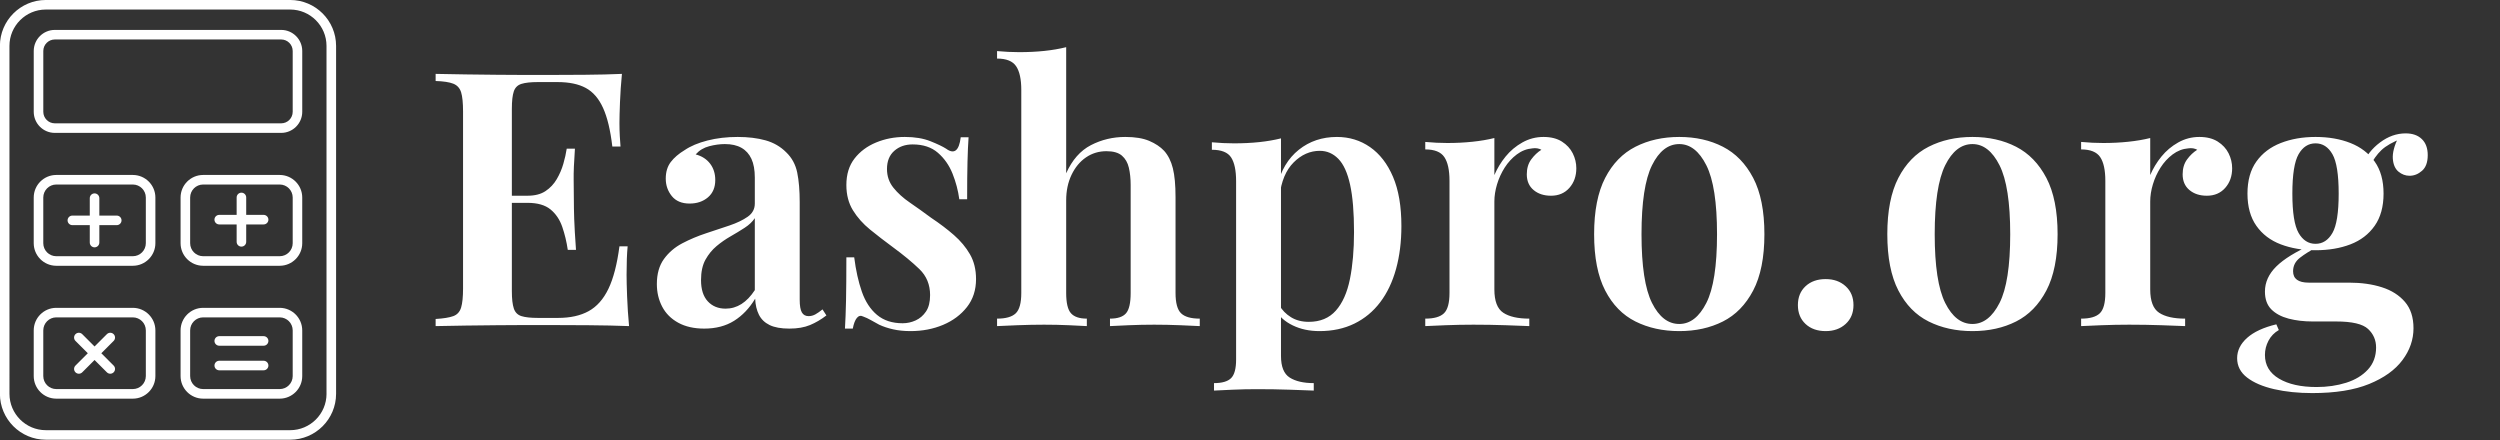
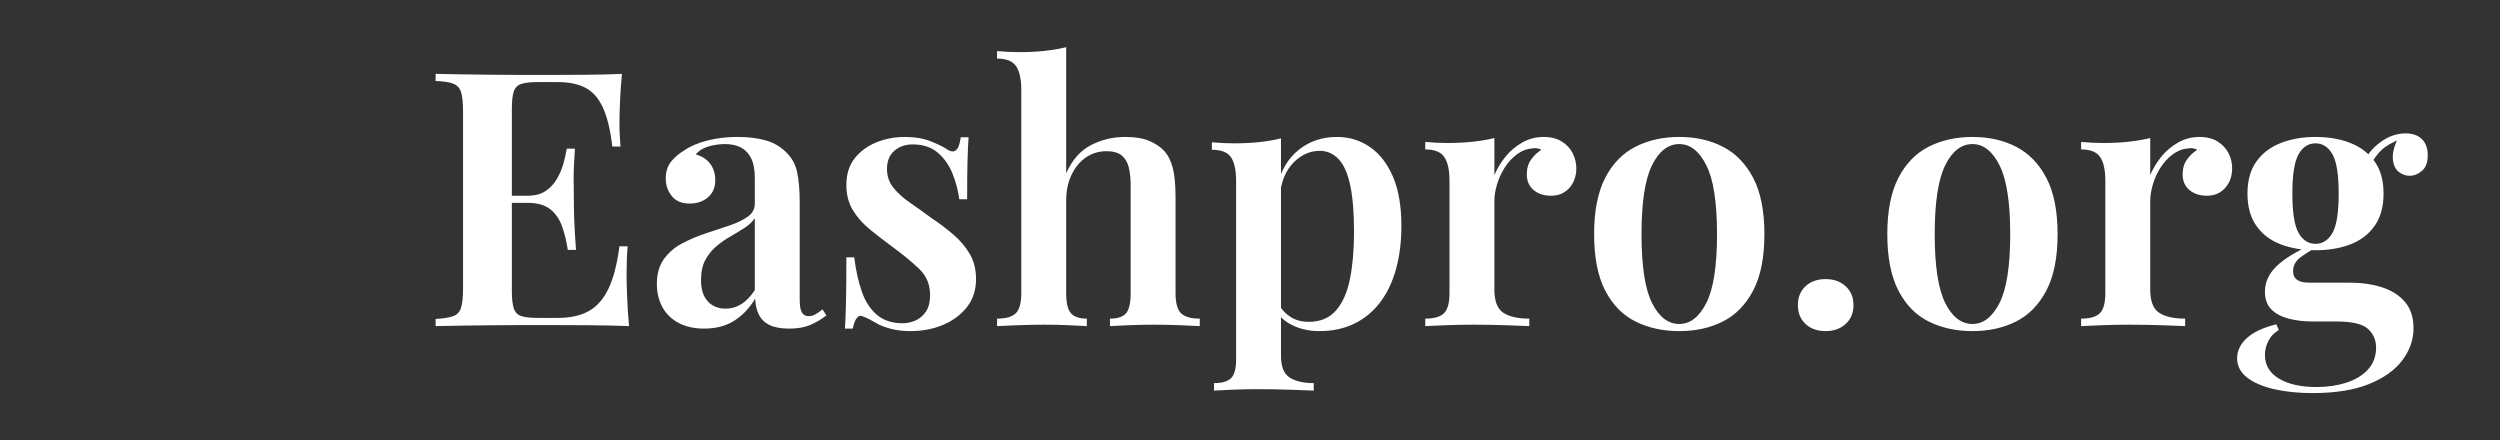
<svg xmlns="http://www.w3.org/2000/svg" baseProfile="full" height="28" version="1.1" viewBox="0 0 159 28" width="159">
  <rect x="0" y="0" width="159" height="28" fill="#333333" stroke="none" />
  <defs />
  <g transform="translate(-4.516, -1.217)">
-     <path d="M 75.559,4.0 L 24.442,4.0 C 19.145,4.0 14.837,8.309 14.837,13.605 L 14.837,86.391 C 14.837,91.687 19.145,95.996 24.442,95.996 L 75.563,95.996 C 80.86,95.996 85.168,91.687 85.168,86.391 L 85.168,13.606 C 85.168,8.309 80.86,4 75.563,4 L 75.559,4.0 M 83.168,86.395 C 83.168,90.59 79.754,94.001 75.563,94.001 L 24.442,94.001 C 20.247,94.001 16.836,90.586 16.836,86.395 L 16.832,13.606 C 16.832,9.411 20.247,6 24.438,6 L 75.559,6 C 79.754,6 83.164,9.415 83.164,13.606 L 83.164,86.391 L 83.168,86.395 M 73.676,10.262 L 26.324,10.262 C 23.891,10.262 21.914,12.239 21.914,14.672 L 21.914,27.395 C 21.914,29.829 23.891,31.805 26.324,31.805 L 73.679,31.805 C 76.113,31.805 78.089,29.825 78.089,27.395 L 78.089,14.672 C 78.089,12.239 76.113,10.262 73.679,10.262 L 73.676,10.262 M 76.09,27.395 C 76.09,28.727 75.008,29.805 73.68,29.805 L 26.325,29.805 C 24.997,29.805 23.915,28.723 23.915,27.395 L 23.915,14.672 C 23.915,13.344 24.997,12.262 26.325,12.262 L 73.68,12.262 C 75.008,12.262 76.09,13.344 76.09,14.672 L 76.09,27.395 M 42.641,40.606 L 26.629,40.606 C 24.028,40.606 21.91,42.723 21.91,45.329 L 21.91,54.883 C 21.91,57.485 24.028,59.606 26.629,59.606 L 42.641,59.606 C 45.243,59.606 47.364,57.489 47.364,54.883 L 47.364,45.329 C 47.364,42.727 45.247,40.606 42.641,40.606 L 42.641,40.606 M 45.364,54.883 C 45.364,56.383 44.145,57.606 42.641,57.606 L 26.629,57.606 C 25.129,57.606 23.91,56.387 23.91,54.883 L 23.91,45.328 C 23.91,43.828 25.129,42.606 26.629,42.606 L 42.641,42.606 C 44.141,42.606 45.364,43.824 45.364,45.328 L 45.364,54.883 M 40.282,50.106 C 40.282,50.656 39.833,51.106 39.282,51.106 L 35.638,51.106 L 35.638,54.75 C 35.638,55.301 35.188,55.75 34.638,55.75 C 34.087,55.75 33.638,55.301 33.638,54.75 L 33.638,51.106 L 29.993,51.106 C 29.442,51.106 28.993,50.656 28.993,50.106 C 28.993,49.555 29.442,49.106 29.993,49.106 L 33.638,49.106 L 33.638,45.461 C 33.638,44.91 34.087,44.461 34.638,44.461 C 35.188,44.461 35.638,44.91 35.638,45.461 L 35.638,49.106 L 39.282,49.106 C 39.833,49.106 40.282,49.555 40.282,50.106 M 73.368,40.606 L 57.356,40.606 C 54.754,40.606 52.633,42.723 52.633,45.328 L 52.633,54.883 C 52.633,57.485 54.75,59.606 57.356,59.606 L 73.368,59.606 C 75.97,59.606 78.087,57.489 78.087,54.883 L 78.087,45.328 C 78.087,42.727 75.97,40.606 73.368,40.606 M 76.091,54.883 C 76.091,56.383 74.872,57.605 73.372,57.605 L 57.36,57.605 C 55.86,57.605 54.637,56.387 54.637,54.883 L 54.637,45.328 C 54.637,43.828 55.856,42.605 57.36,42.605 L 73.372,42.605 C 74.872,42.605 76.091,43.824 76.091,45.328 L 76.091,54.883 M 71.009,49.957 C 71.009,50.508 70.559,50.957 70.009,50.957 L 66.364,50.957 L 66.364,54.601 C 66.364,55.152 65.915,55.601 65.364,55.601 C 64.813,55.601 64.364,55.152 64.364,54.601 L 64.364,50.957 L 60.72,50.957 C 60.169,50.957 59.72,50.508 59.72,49.957 C 59.72,49.406 60.169,48.957 60.72,48.957 L 64.364,48.957 L 64.364,45.312 C 64.364,44.762 64.813,44.312 65.364,44.312 C 65.915,44.312 66.364,44.762 66.364,45.312 L 66.364,48.957 L 70.009,48.957 C 70.559,48.957 71.009,49.406 71.009,49.957 M 73.368,68.406 L 57.356,68.406 C 54.755,68.406 52.633,70.523 52.633,73.129 L 52.633,82.683 C 52.633,85.285 54.751,87.406 57.356,87.406 L 73.368,87.406 C 75.97,87.406 78.087,85.289 78.087,82.683 L 78.087,73.129 C 78.087,70.527 75.97,68.406 73.368,68.406 M 76.091,82.679 C 76.091,84.179 74.872,85.402 73.372,85.402 L 57.36,85.402 C 55.86,85.402 54.637,84.183 54.637,82.679 L 54.637,73.124 C 54.637,71.624 55.856,70.401 57.36,70.401 L 73.372,70.401 C 74.872,70.401 76.091,71.62 76.091,73.124 L 76.091,82.679 M 71.009,75.331 C 71.009,75.882 70.56,76.331 70.009,76.331 L 60.724,76.331 C 60.173,76.331 59.724,75.882 59.724,75.331 C 59.724,74.78 60.173,74.331 60.724,74.331 L 70.009,74.331 C 70.56,74.331 71.009,74.78 71.009,75.331 M 71.009,80.476 C 71.009,81.026 70.56,81.476 70.009,81.476 L 60.724,81.476 C 60.173,81.476 59.724,81.026 59.724,80.476 C 59.724,79.925 60.173,79.476 60.724,79.476 L 70.009,79.476 C 70.56,79.476 71.009,79.925 71.009,80.476 M 42.642,68.406 L 26.63,68.406 C 24.028,68.406 21.911,70.523 21.911,73.128 L 21.911,82.683 C 21.911,85.285 24.028,87.406 26.63,87.406 L 42.642,87.406 C 45.243,87.406 47.365,85.289 47.365,82.683 L 47.365,73.128 C 47.365,70.527 45.247,68.406 42.642,68.406 M 45.365,82.679 C 45.365,84.179 44.146,85.401 42.642,85.401 L 26.63,85.401 C 25.13,85.401 23.911,84.183 23.911,82.679 L 23.911,73.124 C 23.911,71.624 25.13,70.401 26.63,70.401 L 42.642,70.401 C 44.142,70.401 45.365,71.62 45.365,73.124 L 45.365,82.679 M 38.63,75.327 L 36.052,77.905 L 38.63,80.483 C 39.021,80.874 39.021,81.507 38.63,81.897 C 38.435,82.093 38.177,82.19 37.923,82.19 C 37.669,82.19 37.411,82.093 37.216,81.897 L 34.638,79.319 L 32.06,81.897 C 31.865,82.093 31.607,82.19 31.353,82.19 C 31.099,82.19 30.841,82.093 30.646,81.897 C 30.255,81.507 30.255,80.874 30.646,80.483 L 33.224,77.905 L 30.646,75.327 C 30.255,74.936 30.255,74.304 30.646,73.913 C 31.036,73.522 31.669,73.522 32.06,73.913 L 34.638,76.491 L 37.216,73.913 C 37.607,73.522 38.239,73.522 38.63,73.913 C 39.021,74.304 39.021,74.936 38.63,75.327 L 38.63,75.327" fill="rgb(255,255,255)" transform="scale(0.304)" />
    <path d="M12.665 1.699Q12.575 2.628 12.541 3.501Q12.507 4.373 12.507 4.826Q12.507 5.256 12.529 5.653Q12.552 6.049 12.575 6.321H12.054Q11.872 4.758 11.464 3.863Q11.057 2.968 10.366 2.594Q9.675 2.22 8.564 2.22H7.318Q6.639 2.22 6.276 2.334Q5.913 2.447 5.789 2.809Q5.664 3.172 5.664 3.92V15.52Q5.664 16.245 5.789 16.619Q5.913 16.993 6.276 17.106Q6.639 17.219 7.318 17.219H8.61Q9.765 17.219 10.547 16.789Q11.329 16.358 11.804 15.373Q12.28 14.387 12.507 12.665H13.028Q12.96 13.368 12.96 14.478Q12.96 14.954 12.994 15.86Q13.028 16.766 13.118 17.74Q11.963 17.695 10.513 17.684Q9.063 17.673 7.93 17.673Q7.409 17.673 6.559 17.673Q5.71 17.673 4.724 17.684Q3.738 17.695 2.73 17.706Q1.722 17.718 0.816 17.74V17.287Q1.563 17.242 1.937 17.106Q2.311 16.97 2.436 16.562Q2.56 16.154 2.56 15.339V4.101Q2.56 3.263 2.436 2.866Q2.311 2.47 1.937 2.322Q1.563 2.175 0.816 2.152V1.699Q1.722 1.722 2.73 1.733Q3.738 1.745 4.724 1.756Q5.71 1.767 6.559 1.767Q7.409 1.767 7.93 1.767Q8.972 1.767 10.298 1.756Q11.623 1.745 12.665 1.699ZM9.018 9.448Q9.018 9.448 9.018 9.675Q9.018 9.901 9.018 9.901H4.985Q4.985 9.901 4.985 9.675Q4.985 9.448 4.985 9.448ZM9.675 6.457Q9.584 7.749 9.595 8.428Q9.607 9.108 9.607 9.675Q9.607 10.241 9.629 10.921Q9.652 11.6 9.743 12.892H9.221Q9.108 12.122 8.87 11.43Q8.632 10.739 8.123 10.32Q7.613 9.901 6.661 9.901V9.448Q7.364 9.448 7.805 9.153Q8.247 8.859 8.519 8.394Q8.791 7.93 8.938 7.42Q9.085 6.91 9.153 6.457Z M17.899 17.899Q16.925 17.899 16.245 17.525Q15.565 17.151 15.226 16.506Q14.886 15.86 14.886 15.067Q14.886 14.093 15.339 13.47Q15.792 12.847 16.506 12.473Q17.219 12.099 18.012 11.838Q18.805 11.578 19.508 11.34Q20.21 11.102 20.663 10.785Q21.116 10.468 21.116 9.946V8.292Q21.116 7.567 20.901 7.103Q20.686 6.639 20.267 6.401Q19.848 6.163 19.213 6.163Q18.737 6.163 18.216 6.299Q17.695 6.435 17.355 6.82Q17.944 6.978 18.273 7.409Q18.601 7.839 18.601 8.451Q18.601 9.153 18.137 9.55Q17.673 9.946 16.97 9.946Q16.222 9.946 15.837 9.471Q15.452 8.995 15.452 8.36Q15.452 7.726 15.769 7.307Q16.087 6.888 16.653 6.548Q17.219 6.163 18.103 5.936Q18.987 5.71 20.029 5.71Q21.026 5.71 21.796 5.925Q22.566 6.14 23.11 6.684Q23.654 7.205 23.813 7.975Q23.971 8.746 23.971 9.856V16.064Q23.971 16.63 24.107 16.868Q24.243 17.106 24.538 17.106Q24.764 17.106 24.968 16.993Q25.172 16.88 25.421 16.676L25.67 17.061Q25.172 17.446 24.628 17.673Q24.084 17.899 23.314 17.899Q22.521 17.899 22.057 17.673Q21.592 17.446 21.377 17.015Q21.162 16.585 21.139 15.996Q20.595 16.902 19.802 17.401Q19.009 17.899 17.899 17.899ZM19.258 16.63Q19.802 16.63 20.267 16.336Q20.731 16.041 21.116 15.452V10.875Q20.89 11.215 20.471 11.487Q20.051 11.759 19.576 12.031Q19.1 12.303 18.681 12.654Q18.262 13.005 17.978 13.515Q17.695 14.025 17.695 14.818Q17.695 15.701 18.126 16.166Q18.556 16.63 19.258 16.63Z M30.655 5.71Q31.607 5.71 32.286 5.981Q32.966 6.253 33.283 6.457Q34.054 7.024 34.212 5.732H34.711Q34.665 6.389 34.643 7.284Q34.62 8.179 34.62 9.675H34.122Q34.008 8.836 33.691 8.043Q33.374 7.25 32.762 6.718Q32.15 6.185 31.153 6.185Q30.451 6.185 29.987 6.593Q29.522 7.001 29.522 7.749Q29.522 8.428 29.93 8.938Q30.338 9.448 30.984 9.89Q31.629 10.332 32.332 10.853Q33.147 11.396 33.782 11.952Q34.416 12.507 34.801 13.175Q35.186 13.843 35.186 14.75Q35.186 15.792 34.609 16.528Q34.031 17.265 33.091 17.661Q32.15 18.058 31.018 18.058Q30.406 18.058 29.907 17.944Q29.409 17.831 29.024 17.65Q28.729 17.491 28.491 17.355Q28.253 17.219 28.004 17.129Q27.778 17.015 27.608 17.219Q27.438 17.423 27.347 17.899H26.849Q26.894 17.174 26.917 16.132Q26.939 15.09 26.939 13.368H27.438Q27.596 14.614 27.925 15.554Q28.253 16.494 28.888 17.027Q29.522 17.559 30.519 17.559Q30.95 17.559 31.346 17.378Q31.743 17.197 32.003 16.812Q32.264 16.426 32.264 15.769Q32.264 14.772 31.584 14.115Q30.904 13.458 29.885 12.711Q29.114 12.144 28.446 11.6Q27.778 11.057 27.358 10.377Q26.939 9.697 26.939 8.768Q26.939 7.749 27.46 7.08Q27.981 6.412 28.831 6.061Q29.681 5.71 30.655 5.71Z M40.919 0.0V8.021Q41.485 6.752 42.493 6.231Q43.502 5.71 44.68 5.71Q45.609 5.71 46.198 5.959Q46.787 6.208 47.149 6.593Q47.535 7.024 47.704 7.703Q47.874 8.383 47.874 9.539V15.633Q47.874 16.585 48.226 16.925Q48.577 17.265 49.415 17.265V17.74Q49.007 17.718 48.169 17.684Q47.331 17.65 46.515 17.65Q45.699 17.65 44.906 17.684Q44.113 17.718 43.705 17.74V17.265Q44.43 17.265 44.725 16.925Q45.02 16.585 45.02 15.633V8.768Q45.02 8.157 44.906 7.669Q44.793 7.182 44.464 6.899Q44.136 6.616 43.479 6.616Q42.754 6.616 42.176 7.012Q41.598 7.409 41.258 8.123Q40.919 8.836 40.919 9.743V15.633Q40.919 16.585 41.225 16.925Q41.53 17.265 42.233 17.265V17.74Q41.848 17.718 41.089 17.684Q40.33 17.65 39.514 17.65Q38.698 17.65 37.826 17.684Q36.954 17.718 36.523 17.74V17.265Q37.361 17.265 37.713 16.925Q38.064 16.585 38.064 15.633V2.719Q38.064 1.699 37.735 1.212Q37.407 0.725 36.523 0.725V0.249Q37.248 0.317 37.928 0.317Q38.789 0.317 39.537 0.238Q40.284 0.159 40.919 0.0Z M54.581 5.8V19.644Q54.581 20.663 55.136 21.014Q55.691 21.366 56.665 21.366V21.841Q56.122 21.819 55.136 21.785Q54.15 21.751 53.04 21.751Q52.27 21.751 51.499 21.785Q50.729 21.819 50.321 21.841V21.366Q51.092 21.366 51.409 21.048Q51.726 20.731 51.726 19.87V8.519Q51.726 7.499 51.409 7.012Q51.092 6.525 50.185 6.525V6.049Q50.91 6.117 51.59 6.117Q52.451 6.117 53.199 6.038Q53.946 5.959 54.581 5.8ZM58.138 5.71Q59.316 5.71 60.245 6.355Q61.174 7.001 61.706 8.247Q62.239 9.493 62.239 11.374Q62.239 12.869 61.899 14.104Q61.559 15.339 60.891 16.222Q60.222 17.106 59.248 17.582Q58.274 18.058 57.028 18.058Q56.076 18.058 55.329 17.695Q54.581 17.333 54.241 16.721L54.468 16.404Q54.739 16.88 55.215 17.174Q55.691 17.469 56.348 17.469Q57.436 17.469 58.07 16.755Q58.704 16.041 58.965 14.75Q59.226 13.458 59.226 11.759Q59.226 9.878 58.976 8.746Q58.727 7.613 58.229 7.103Q57.73 6.593 57.05 6.593Q56.122 6.593 55.385 7.33Q54.649 8.066 54.49 9.471L54.332 8.836Q54.694 7.341 55.714 6.525Q56.733 5.71 58.138 5.71Z M71.279 5.71Q71.981 5.71 72.446 6.004Q72.91 6.299 73.137 6.752Q73.364 7.205 73.364 7.703Q73.364 8.451 72.922 8.95Q72.48 9.448 71.755 9.448Q71.075 9.448 70.645 9.085Q70.214 8.723 70.214 8.089Q70.214 7.522 70.497 7.137Q70.781 6.752 71.143 6.525Q70.894 6.389 70.577 6.435Q70.033 6.48 69.58 6.82Q69.127 7.16 68.809 7.658Q68.492 8.157 68.322 8.723Q68.152 9.289 68.152 9.811V15.407Q68.152 16.517 68.719 16.891Q69.285 17.265 70.373 17.265V17.74Q69.852 17.718 68.866 17.684Q67.881 17.65 66.816 17.65Q65.932 17.65 65.06 17.684Q64.187 17.718 63.757 17.74V17.265Q64.595 17.265 64.946 16.925Q65.298 16.585 65.298 15.633V8.496Q65.298 7.477 64.969 6.99Q64.641 6.503 63.757 6.503V6.027Q64.482 6.095 65.162 6.095Q66.0 6.095 66.759 6.015Q67.518 5.936 68.152 5.778V8.134Q68.424 7.499 68.866 6.956Q69.308 6.412 69.931 6.061Q70.554 5.71 71.279 5.71Z M79.911 5.71Q81.475 5.71 82.687 6.333Q83.899 6.956 84.613 8.315Q85.326 9.675 85.326 11.895Q85.326 14.115 84.613 15.475Q83.899 16.834 82.687 17.446Q81.475 18.058 79.911 18.058Q78.348 18.058 77.125 17.446Q75.901 16.834 75.199 15.475Q74.496 14.115 74.496 11.895Q74.496 9.675 75.199 8.315Q75.901 6.956 77.125 6.333Q78.348 5.71 79.911 5.71ZM79.911 6.163Q78.847 6.163 78.178 7.511Q77.51 8.859 77.51 11.895Q77.51 14.931 78.178 16.268Q78.847 17.605 79.911 17.605Q80.954 17.605 81.633 16.268Q82.313 14.931 82.313 11.895Q82.313 8.859 81.633 7.511Q80.954 6.163 79.911 6.163Z M89.223 14.75Q89.994 14.75 90.492 15.203Q90.991 15.656 90.991 16.404Q90.991 17.151 90.492 17.605Q89.994 18.058 89.223 18.058Q88.43 18.058 87.943 17.605Q87.456 17.151 87.456 16.404Q87.456 15.656 87.943 15.203Q88.43 14.75 89.223 14.75Z M98.558 5.71Q100.122 5.71 101.334 6.333Q102.546 6.956 103.26 8.315Q103.973 9.675 103.973 11.895Q103.973 14.115 103.26 15.475Q102.546 16.834 101.334 17.446Q100.122 18.058 98.558 18.058Q96.995 18.058 95.771 17.446Q94.548 16.834 93.846 15.475Q93.143 14.115 93.143 11.895Q93.143 9.675 93.846 8.315Q94.548 6.956 95.771 6.333Q96.995 5.71 98.558 5.71ZM98.558 6.163Q97.493 6.163 96.825 7.511Q96.157 8.859 96.157 11.895Q96.157 14.931 96.825 16.268Q97.493 17.605 98.558 17.605Q99.6 17.605 100.28 16.268Q100.96 14.931 100.96 11.895Q100.96 8.859 100.28 7.511Q99.6 6.163 98.558 6.163Z M112.991 5.71Q113.693 5.71 114.158 6.004Q114.622 6.299 114.849 6.752Q115.075 7.205 115.075 7.703Q115.075 8.451 114.633 8.95Q114.192 9.448 113.467 9.448Q112.787 9.448 112.356 9.085Q111.926 8.723 111.926 8.089Q111.926 7.522 112.209 7.137Q112.492 6.752 112.855 6.525Q112.606 6.389 112.288 6.435Q111.745 6.48 111.291 6.82Q110.838 7.16 110.521 7.658Q110.204 8.157 110.034 8.723Q109.864 9.289 109.864 9.811V15.407Q109.864 16.517 110.43 16.891Q110.997 17.265 112.084 17.265V17.74Q111.563 17.718 110.578 17.684Q109.592 17.65 108.527 17.65Q107.644 17.65 106.771 17.684Q105.899 17.718 105.469 17.74V17.265Q106.307 17.265 106.658 16.925Q107.009 16.585 107.009 15.633V8.496Q107.009 7.477 106.681 6.99Q106.352 6.503 105.469 6.503V6.027Q106.194 6.095 106.873 6.095Q107.712 6.095 108.471 6.015Q109.23 5.936 109.864 5.778V8.134Q110.136 7.499 110.578 6.956Q111.02 6.412 111.643 6.061Q112.266 5.71 112.991 5.71Z M120.173 22Q118.836 22 117.749 21.751Q116.661 21.502 116.027 21.014Q115.392 20.527 115.392 19.78Q115.392 19.055 116.027 18.488Q116.661 17.922 117.885 17.627L118.043 17.99Q117.613 18.239 117.386 18.669Q117.16 19.1 117.16 19.576Q117.16 20.55 118.055 21.082Q118.95 21.615 120.445 21.615Q121.464 21.615 122.325 21.343Q123.186 21.071 123.708 20.505Q124.229 19.938 124.229 19.1Q124.229 18.398 123.719 17.922Q123.209 17.446 121.691 17.446H120.196Q119.357 17.446 118.666 17.265Q117.975 17.083 117.567 16.676Q117.16 16.268 117.16 15.543Q117.16 14.659 117.885 13.945Q118.61 13.232 120.15 12.552L120.4 12.756Q119.833 13.05 119.391 13.39Q118.95 13.73 118.95 14.251Q118.95 14.976 119.946 14.976H122.507Q123.685 14.976 124.602 15.271Q125.52 15.565 126.064 16.2Q126.608 16.834 126.608 17.876Q126.608 18.964 125.905 19.904Q125.203 20.844 123.787 21.422Q122.371 22 120.173 22ZM120.377 12.915Q119.153 12.915 118.168 12.541Q117.182 12.167 116.616 11.363Q116.049 10.558 116.049 9.312Q116.049 8.066 116.616 7.273Q117.182 6.48 118.168 6.095Q119.153 5.71 120.377 5.71Q121.623 5.71 122.597 6.095Q123.572 6.48 124.138 7.273Q124.704 8.066 124.704 9.312Q124.704 10.558 124.138 11.363Q123.572 12.167 122.597 12.541Q121.623 12.915 120.377 12.915ZM120.377 12.507Q121.057 12.507 121.453 11.816Q121.85 11.125 121.85 9.312Q121.85 7.499 121.453 6.808Q121.057 6.117 120.377 6.117Q119.697 6.117 119.301 6.808Q118.904 7.499 118.904 9.312Q118.904 11.125 119.301 11.816Q119.697 12.507 120.377 12.507ZM123.798 7.635 123.368 7.477Q123.708 6.639 124.478 6.061Q125.248 5.483 126.109 5.483Q126.766 5.483 127.14 5.846Q127.514 6.208 127.514 6.865Q127.514 7.545 127.151 7.862Q126.789 8.179 126.358 8.179Q125.973 8.179 125.656 7.919Q125.339 7.658 125.294 7.103Q125.248 6.548 125.656 5.71L125.883 5.8Q124.999 6.14 124.568 6.548Q124.138 6.956 123.798 7.635Z " fill="rgb(255,255,255)" transform="translate(31.406, 4.217)" />
  </g>
</svg>